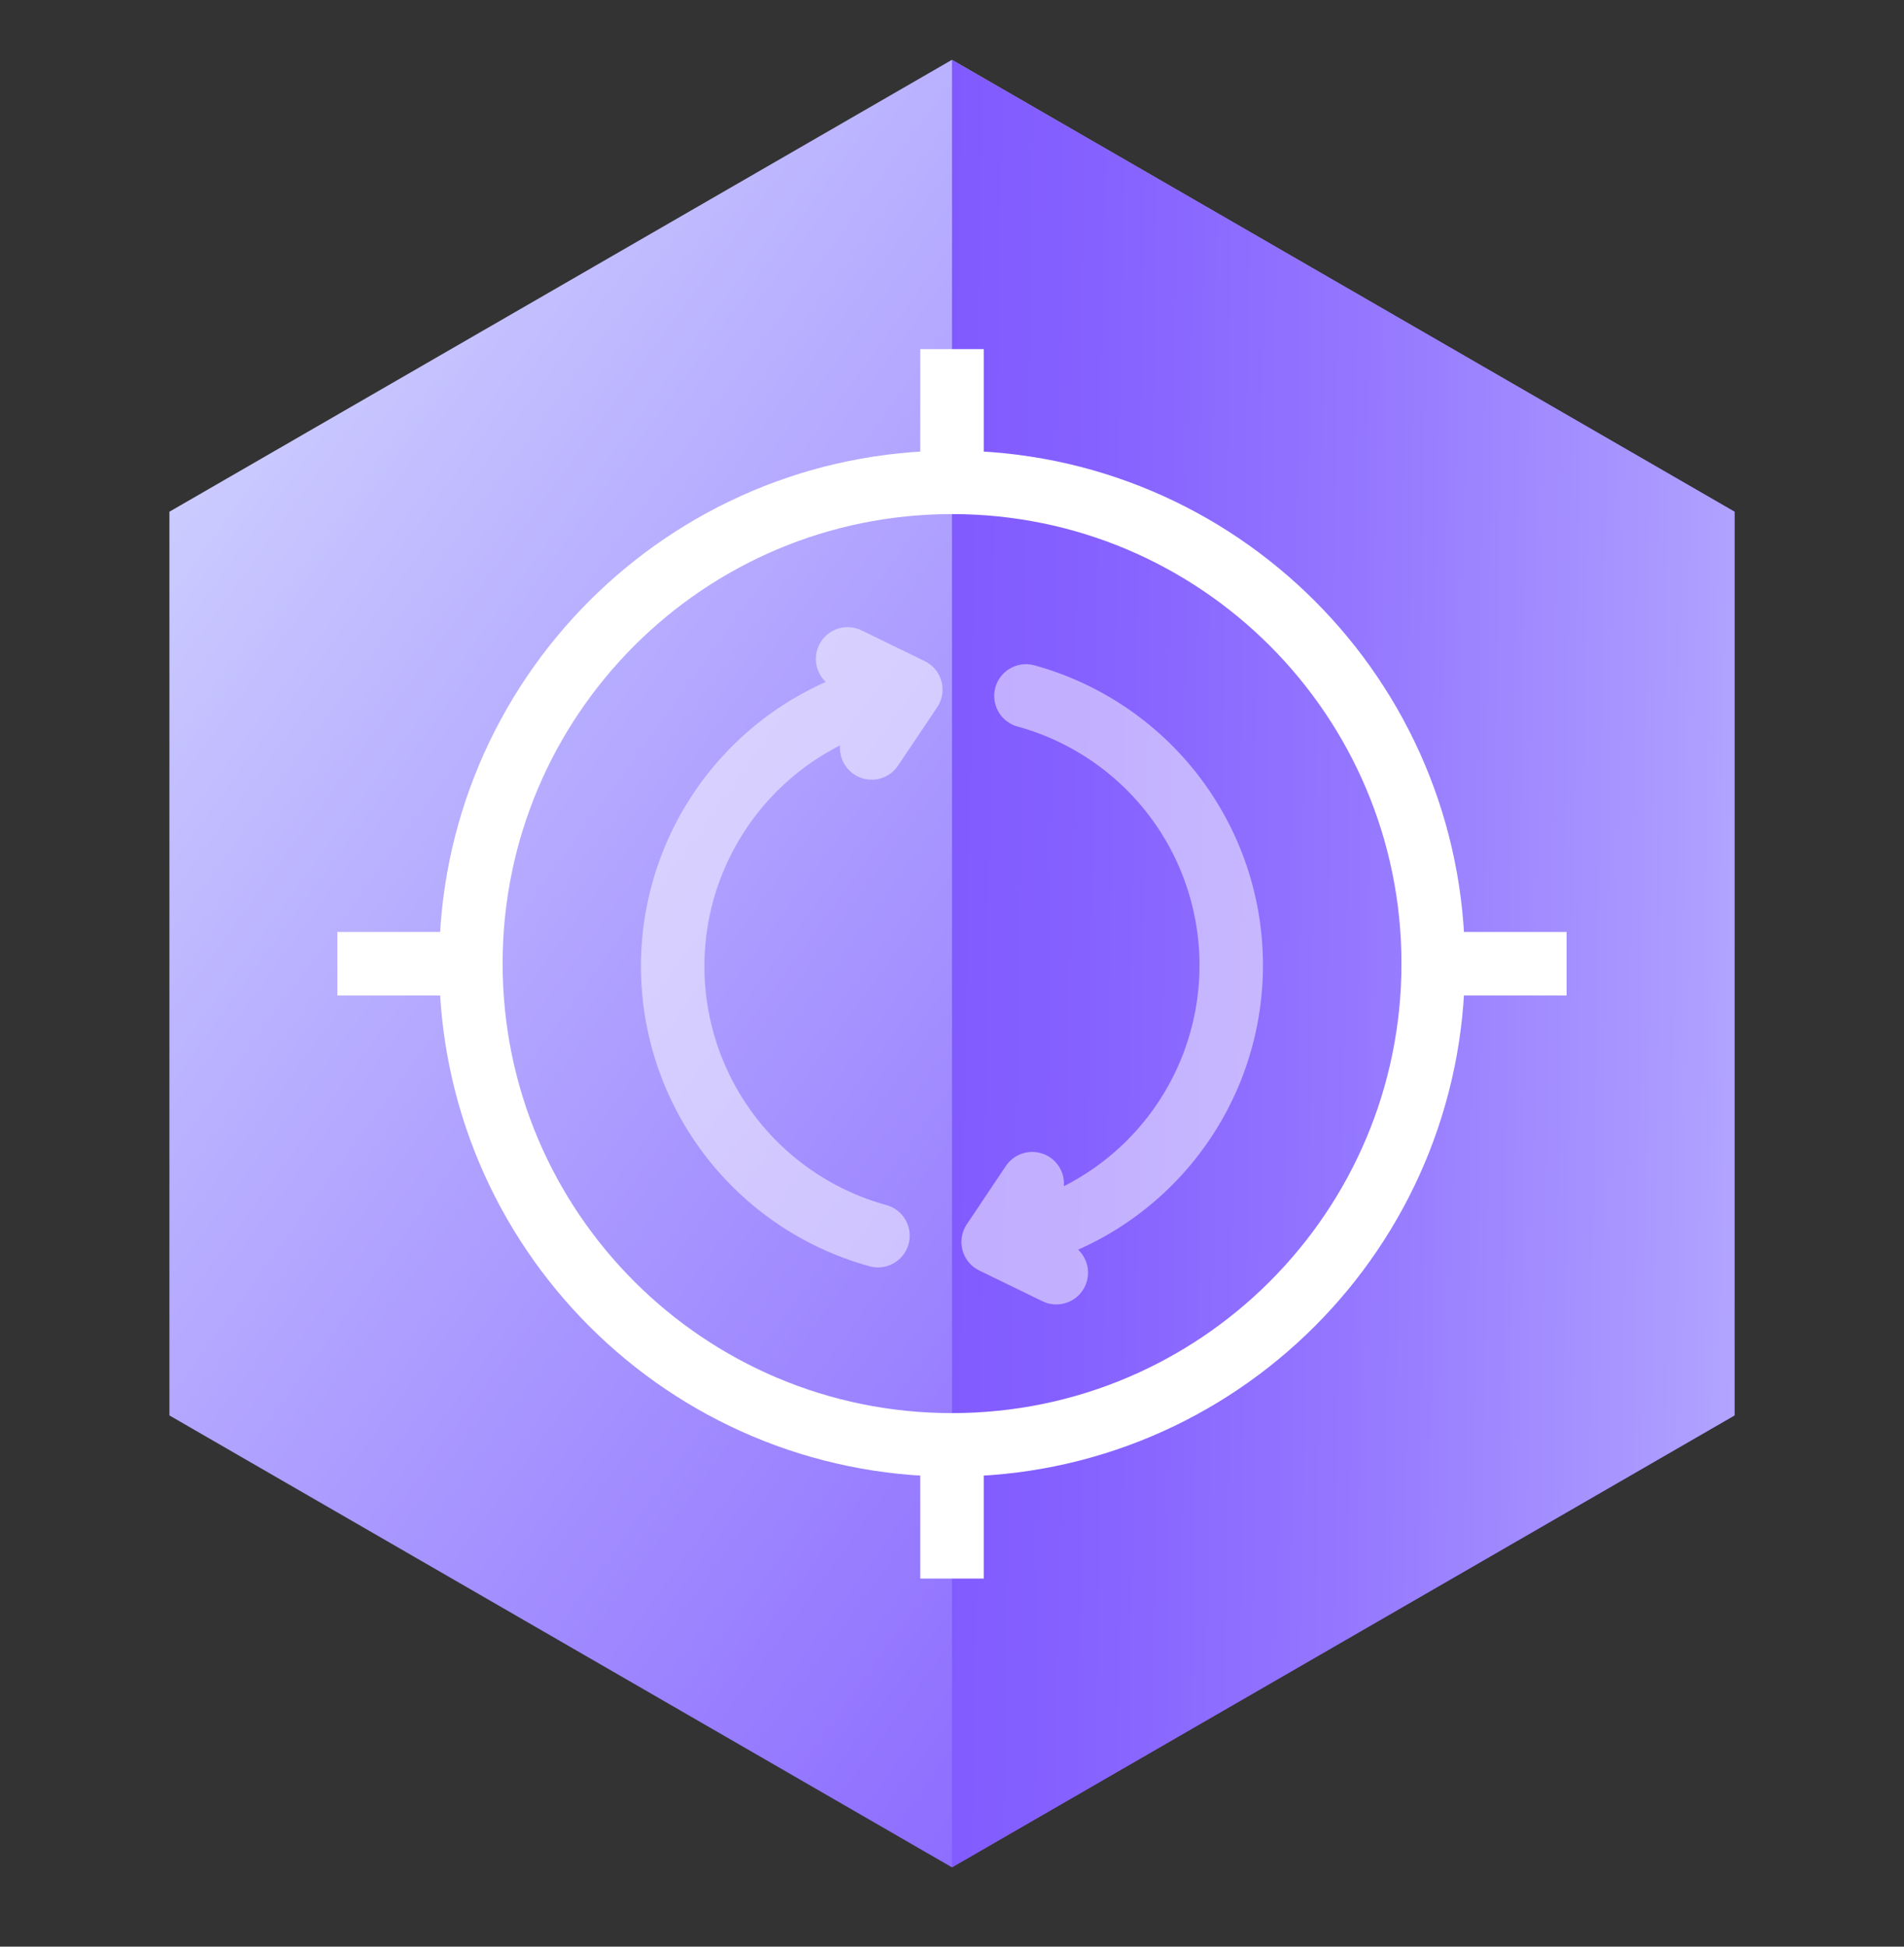
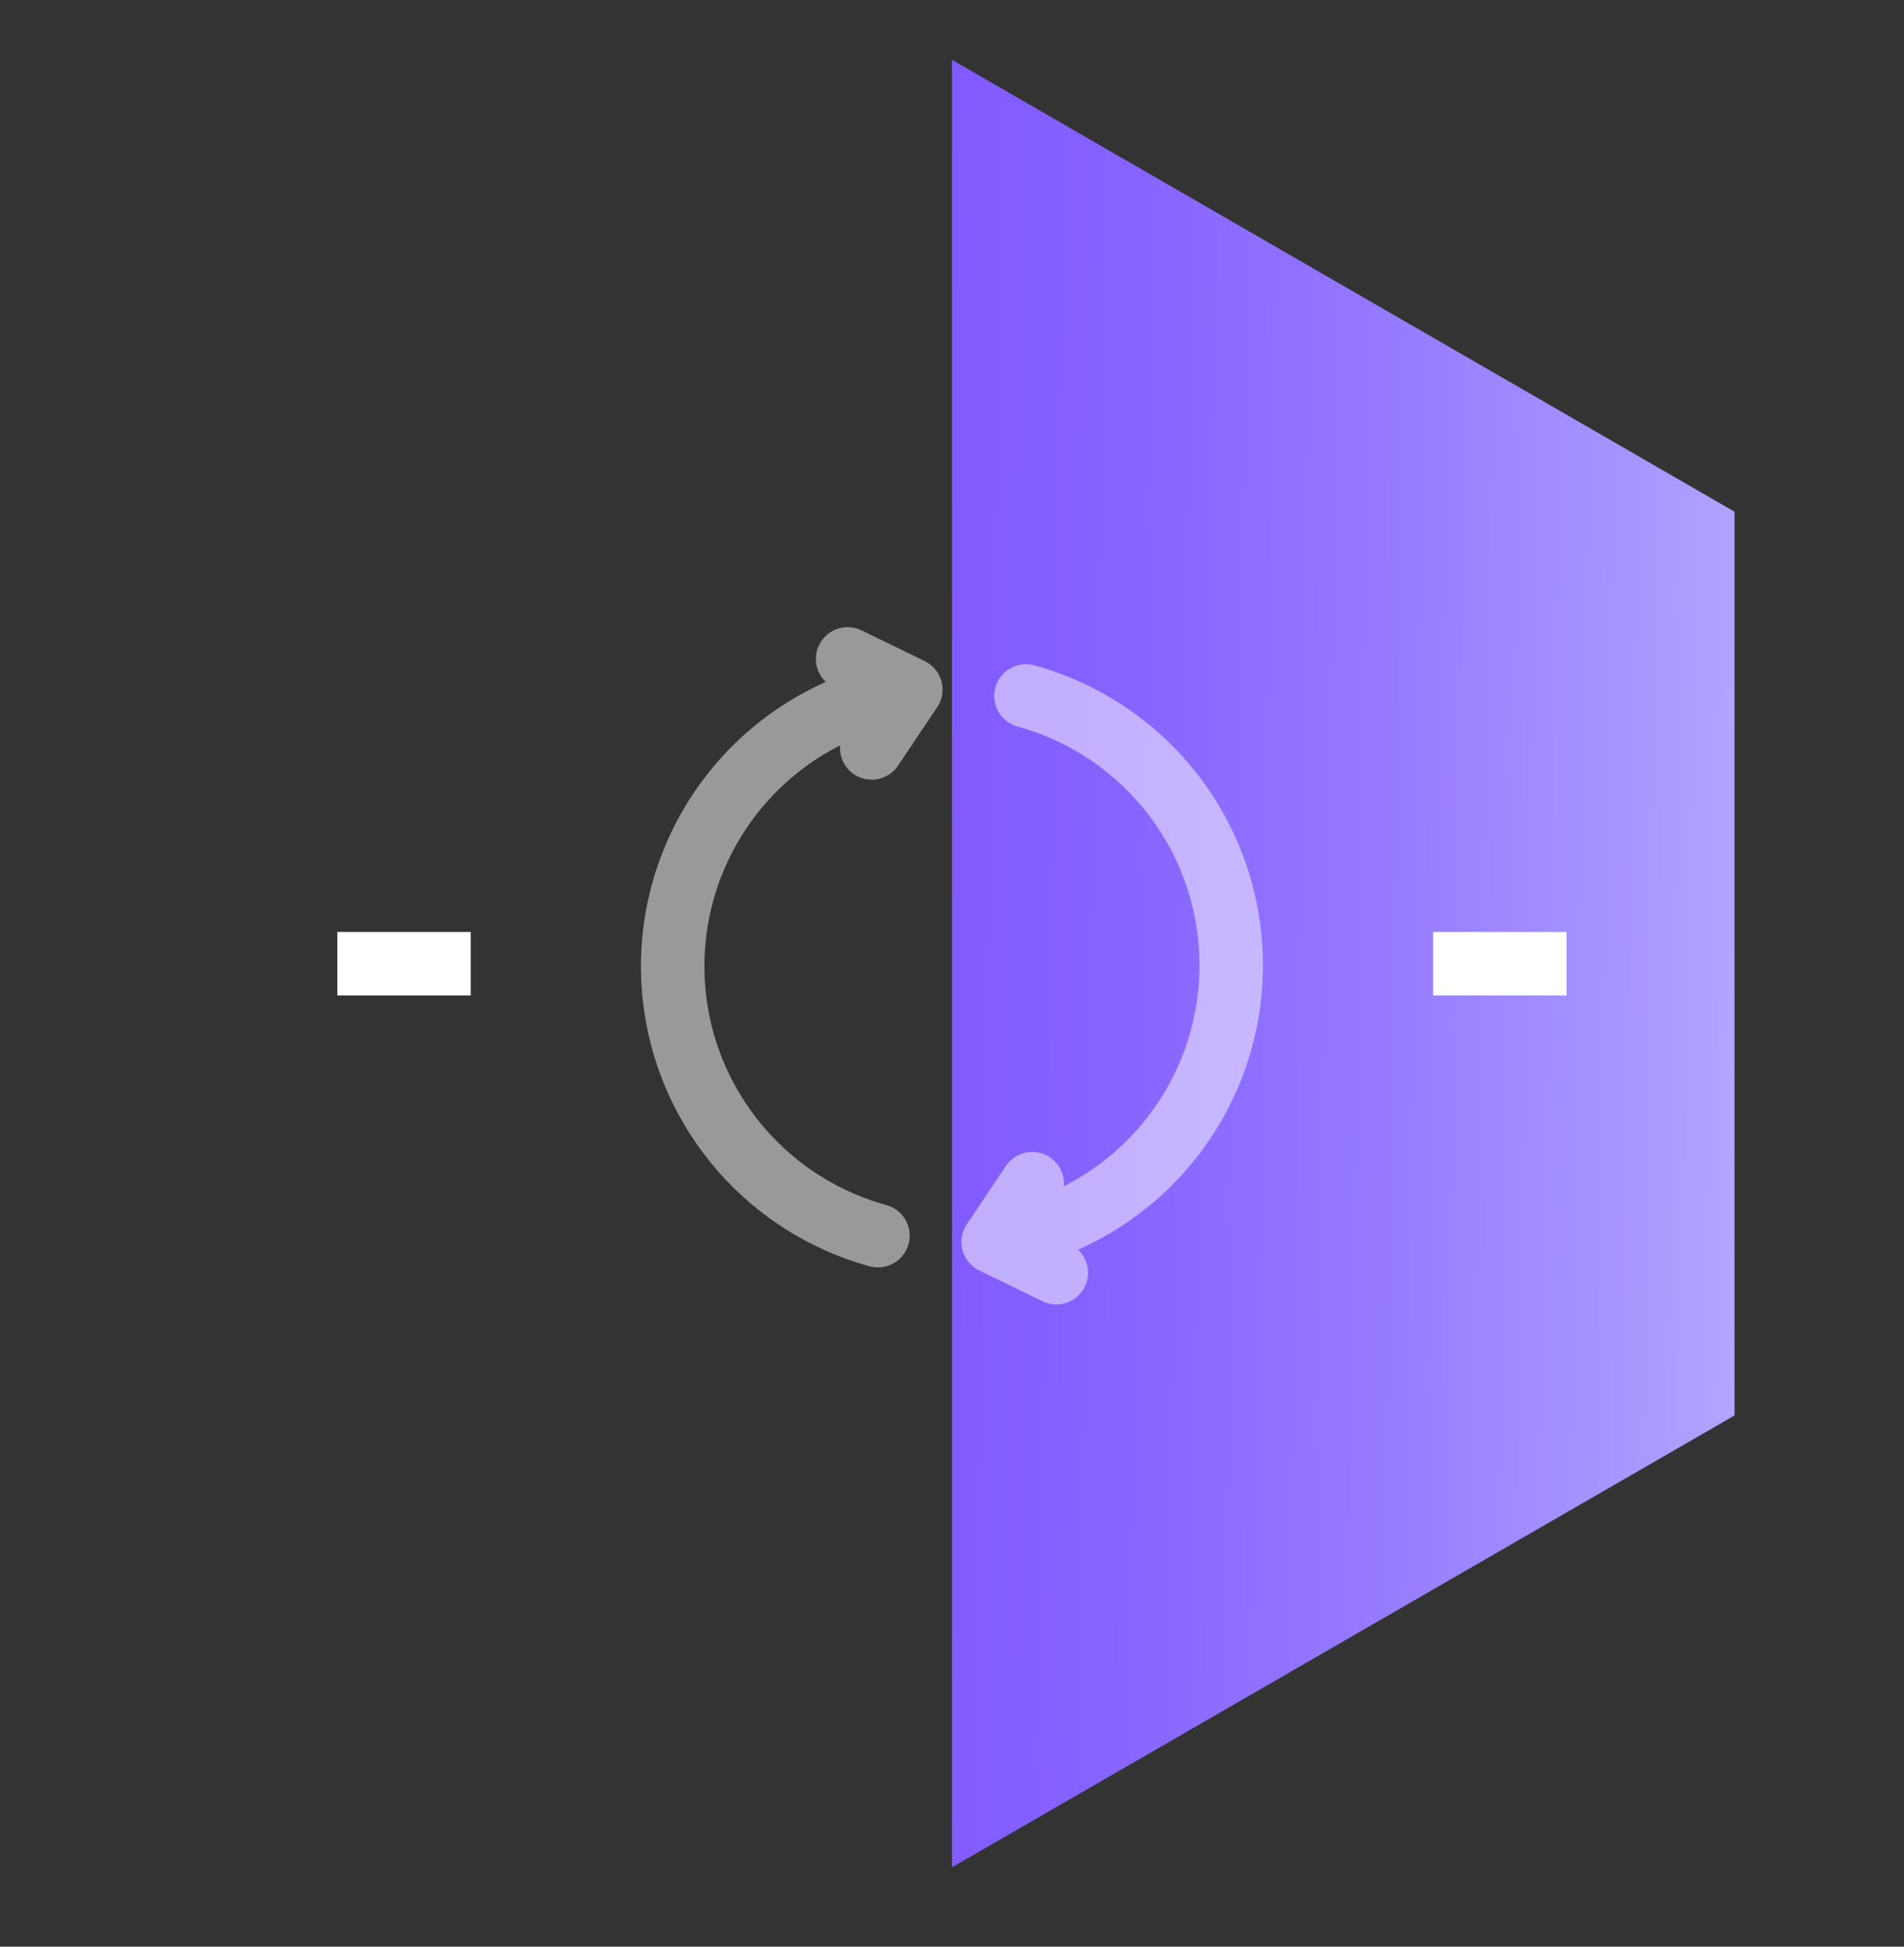
<svg xmlns="http://www.w3.org/2000/svg" width="45" height="46" viewBox="0 0 45 46" fill="none">
  <rect x="0" y="0" width="45" height="46" fill="#333333" stroke="none" />
-   <path d="M4.004 12.092V33.447L22.498 44.125L40.993 33.447V12.092L22.498 1.414L4.004 12.092Z" fill="url(#paint0_linear_347_25025)" />
  <path d="M22.5 44.125L40.995 33.447V12.092L22.5 1.414" fill="url(#paint1_linear_347_25025)" />
-   <path d="M22.501 34.142C28.781 34.142 33.873 29.051 33.873 22.77C33.873 16.49 28.781 11.398 22.501 11.398C16.22 11.398 11.129 16.49 11.129 22.77C11.129 29.051 16.22 34.142 22.501 34.142Z" stroke="white" stroke-width="1.5" stroke-linecap="round" stroke-linejoin="round" />
-   <path d="M22.5 8.25V11.404" stroke="white" stroke-width="1.5" />
-   <path d="M22.5 34.148V37.302" stroke="white" stroke-width="1.5" />
  <path d="M37.025 22.773H33.871" stroke="white" stroke-width="1.5" />
  <path d="M11.126 22.773H7.973" stroke="white" stroke-width="1.5" />
  <path opacity="0.5" d="M24.396 27.97L23.934 28.659L23.473 29.348L24.219 29.711L24.965 30.074M24.248 16.445C25.707 16.846 26.985 17.737 27.866 18.967C28.747 20.197 29.178 21.693 29.088 23.203C28.998 24.714 28.392 26.148 27.371 27.265C26.35 28.382 24.976 29.114 23.48 29.339" stroke="white" stroke-width="1.5" stroke-linecap="round" stroke-linejoin="round" />
  <path opacity="0.5" d="M20.602 17.674L21.064 16.985L21.526 16.296L20.78 15.933L20.033 15.57M20.75 29.199C19.291 28.798 18.014 27.907 17.133 26.677C16.252 25.447 15.82 23.951 15.91 22.441C16 20.93 16.607 19.496 17.628 18.379C18.649 17.262 20.023 16.53 21.519 16.305" stroke="white" stroke-width="1.5" stroke-linecap="round" stroke-linejoin="round" />
  <defs>
    <linearGradient id="paint0_linear_347_25025" x1="39.681" y1="35.253" x2="5.316" y2="10.286" gradientUnits="userSpaceOnUse">
      <stop stop-color="#815AFF" />
      <stop offset="0.259" stop-color="#9173FF" />
      <stop offset="0.808" stop-color="#BBB3FF" />
      <stop offset="1" stop-color="#CBCBFF" />
    </linearGradient>
    <linearGradient id="paint1_linear_347_25025" x1="22.127" y1="22.763" x2="47.766" y2="23.211" gradientUnits="userSpaceOnUse">
      <stop stop-color="#815AFF" />
      <stop offset="0.152" stop-color="#8662FF" />
      <stop offset="0.386" stop-color="#9477FF" />
      <stop offset="0.671" stop-color="#AB9AFF" />
      <stop offset="0.995" stop-color="#CACAFF" />
      <stop offset="1" stop-color="#CBCBFF" />
    </linearGradient>
  </defs>
</svg>